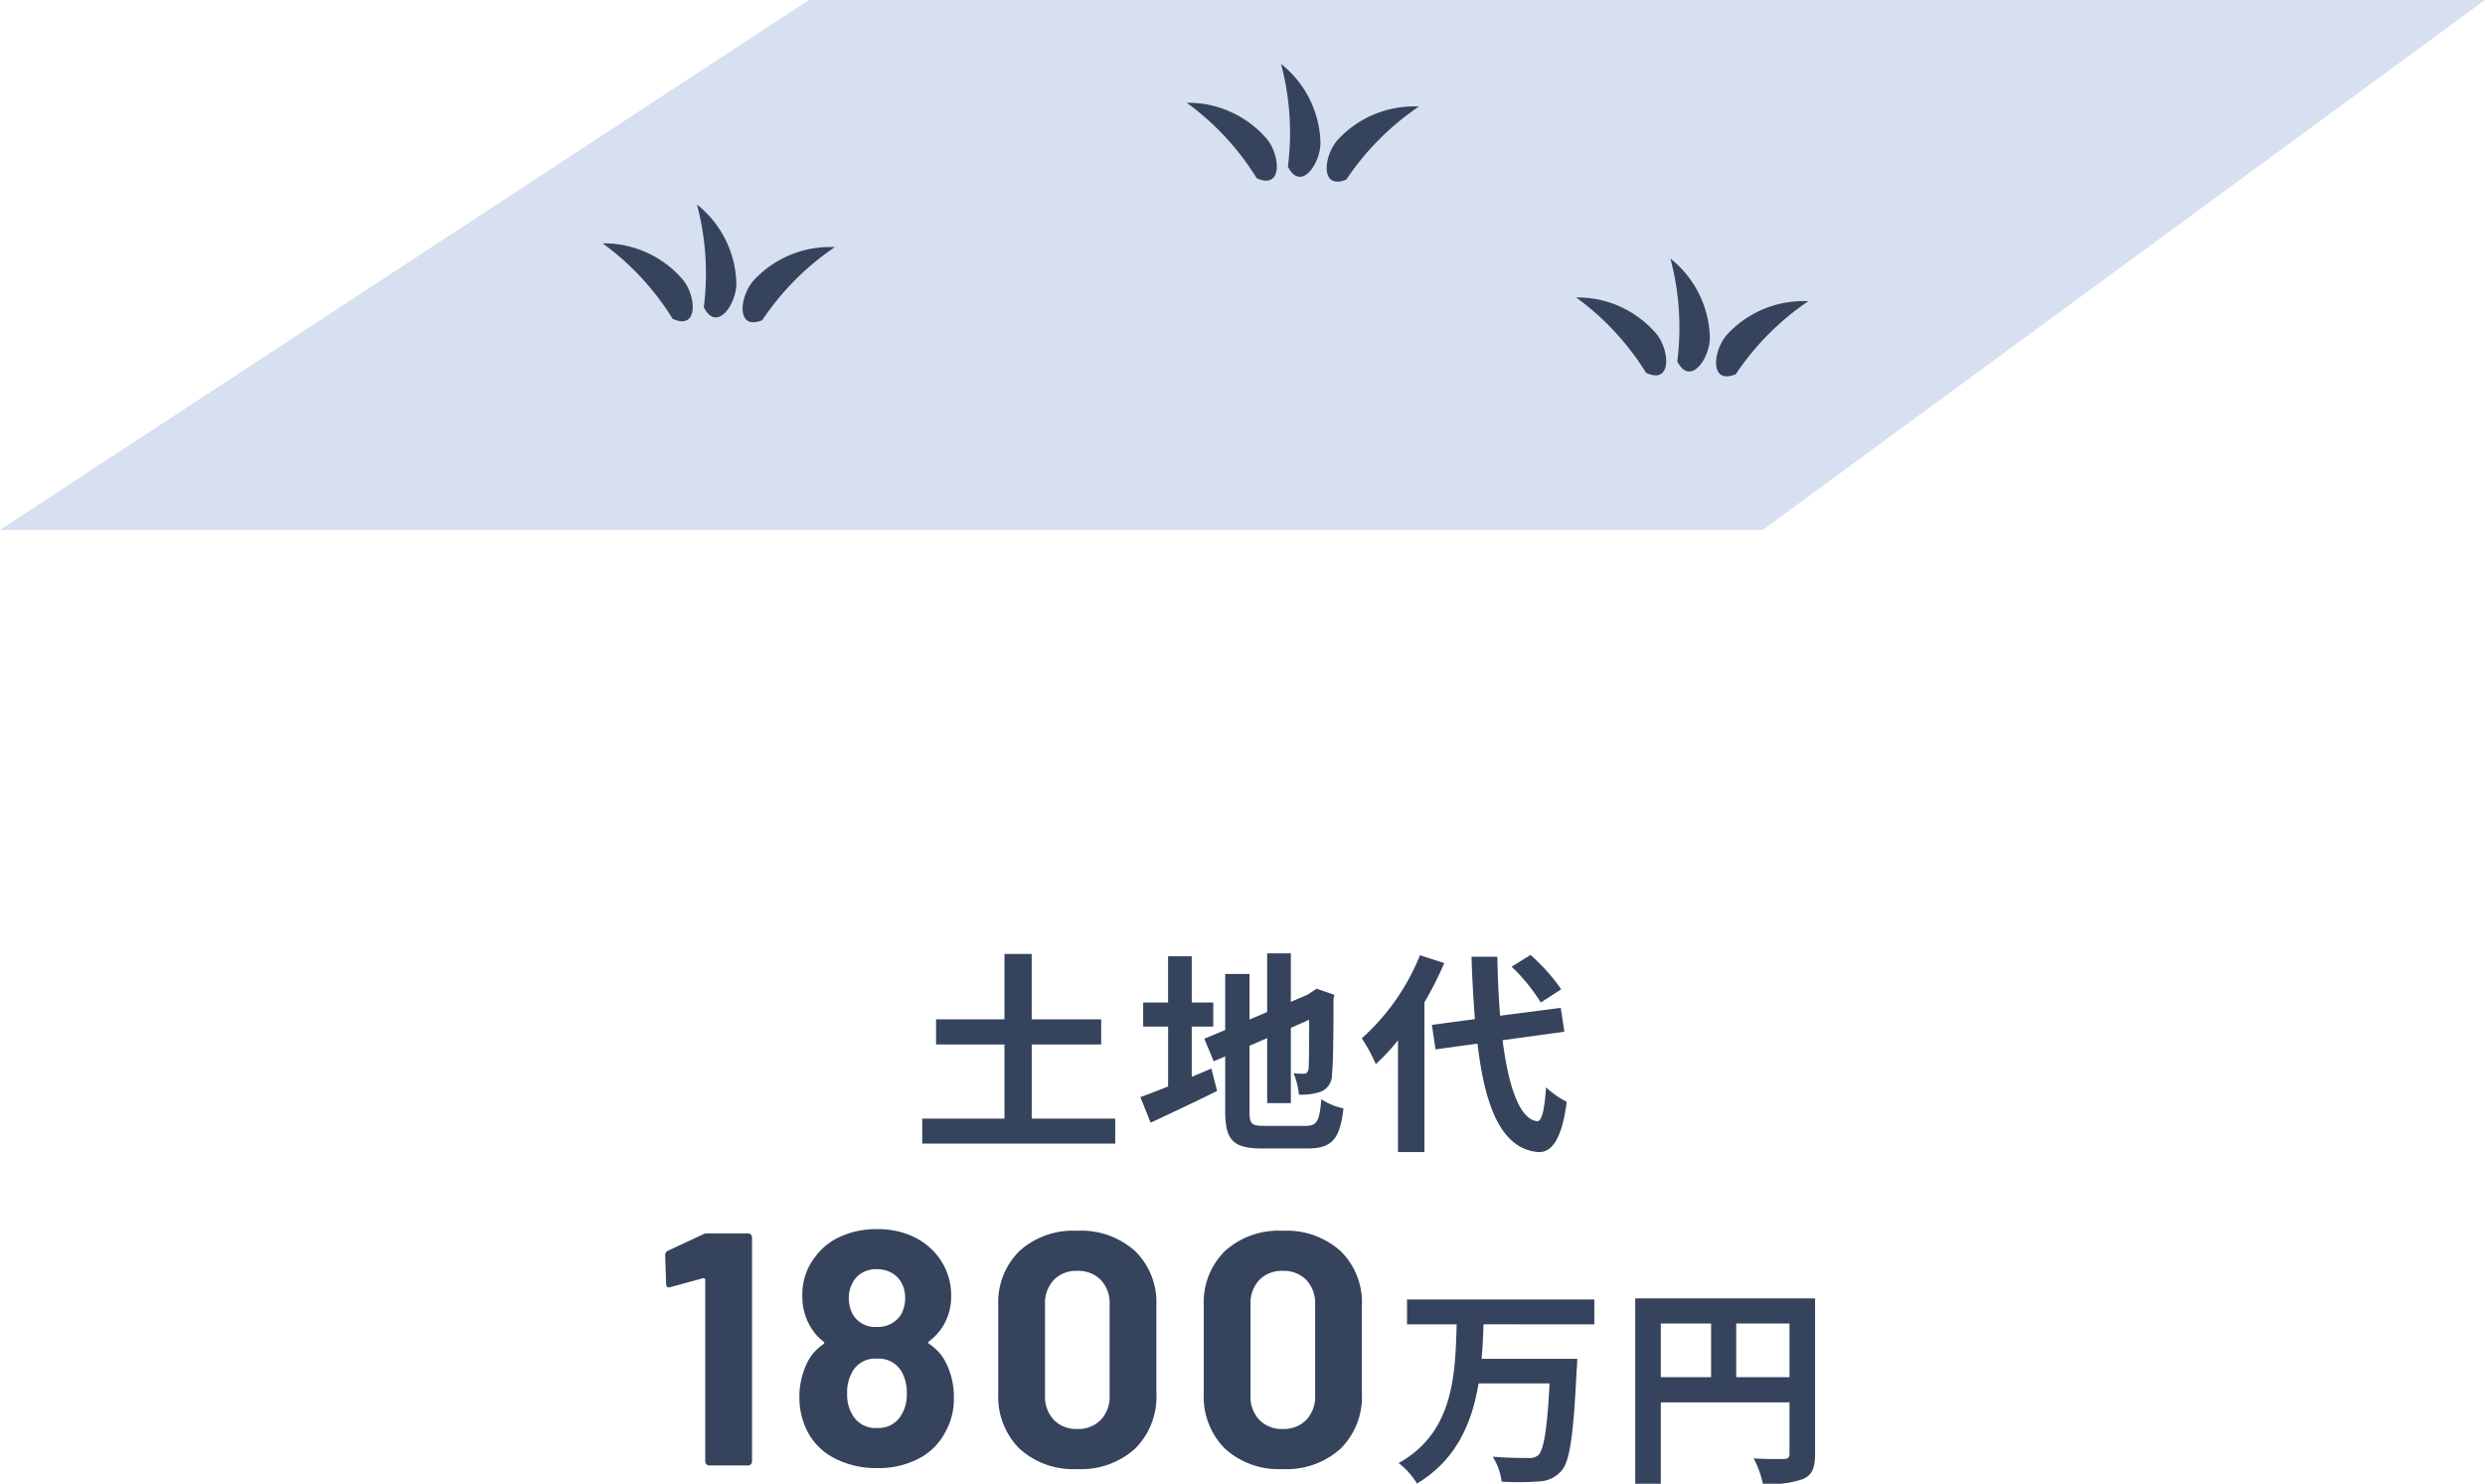
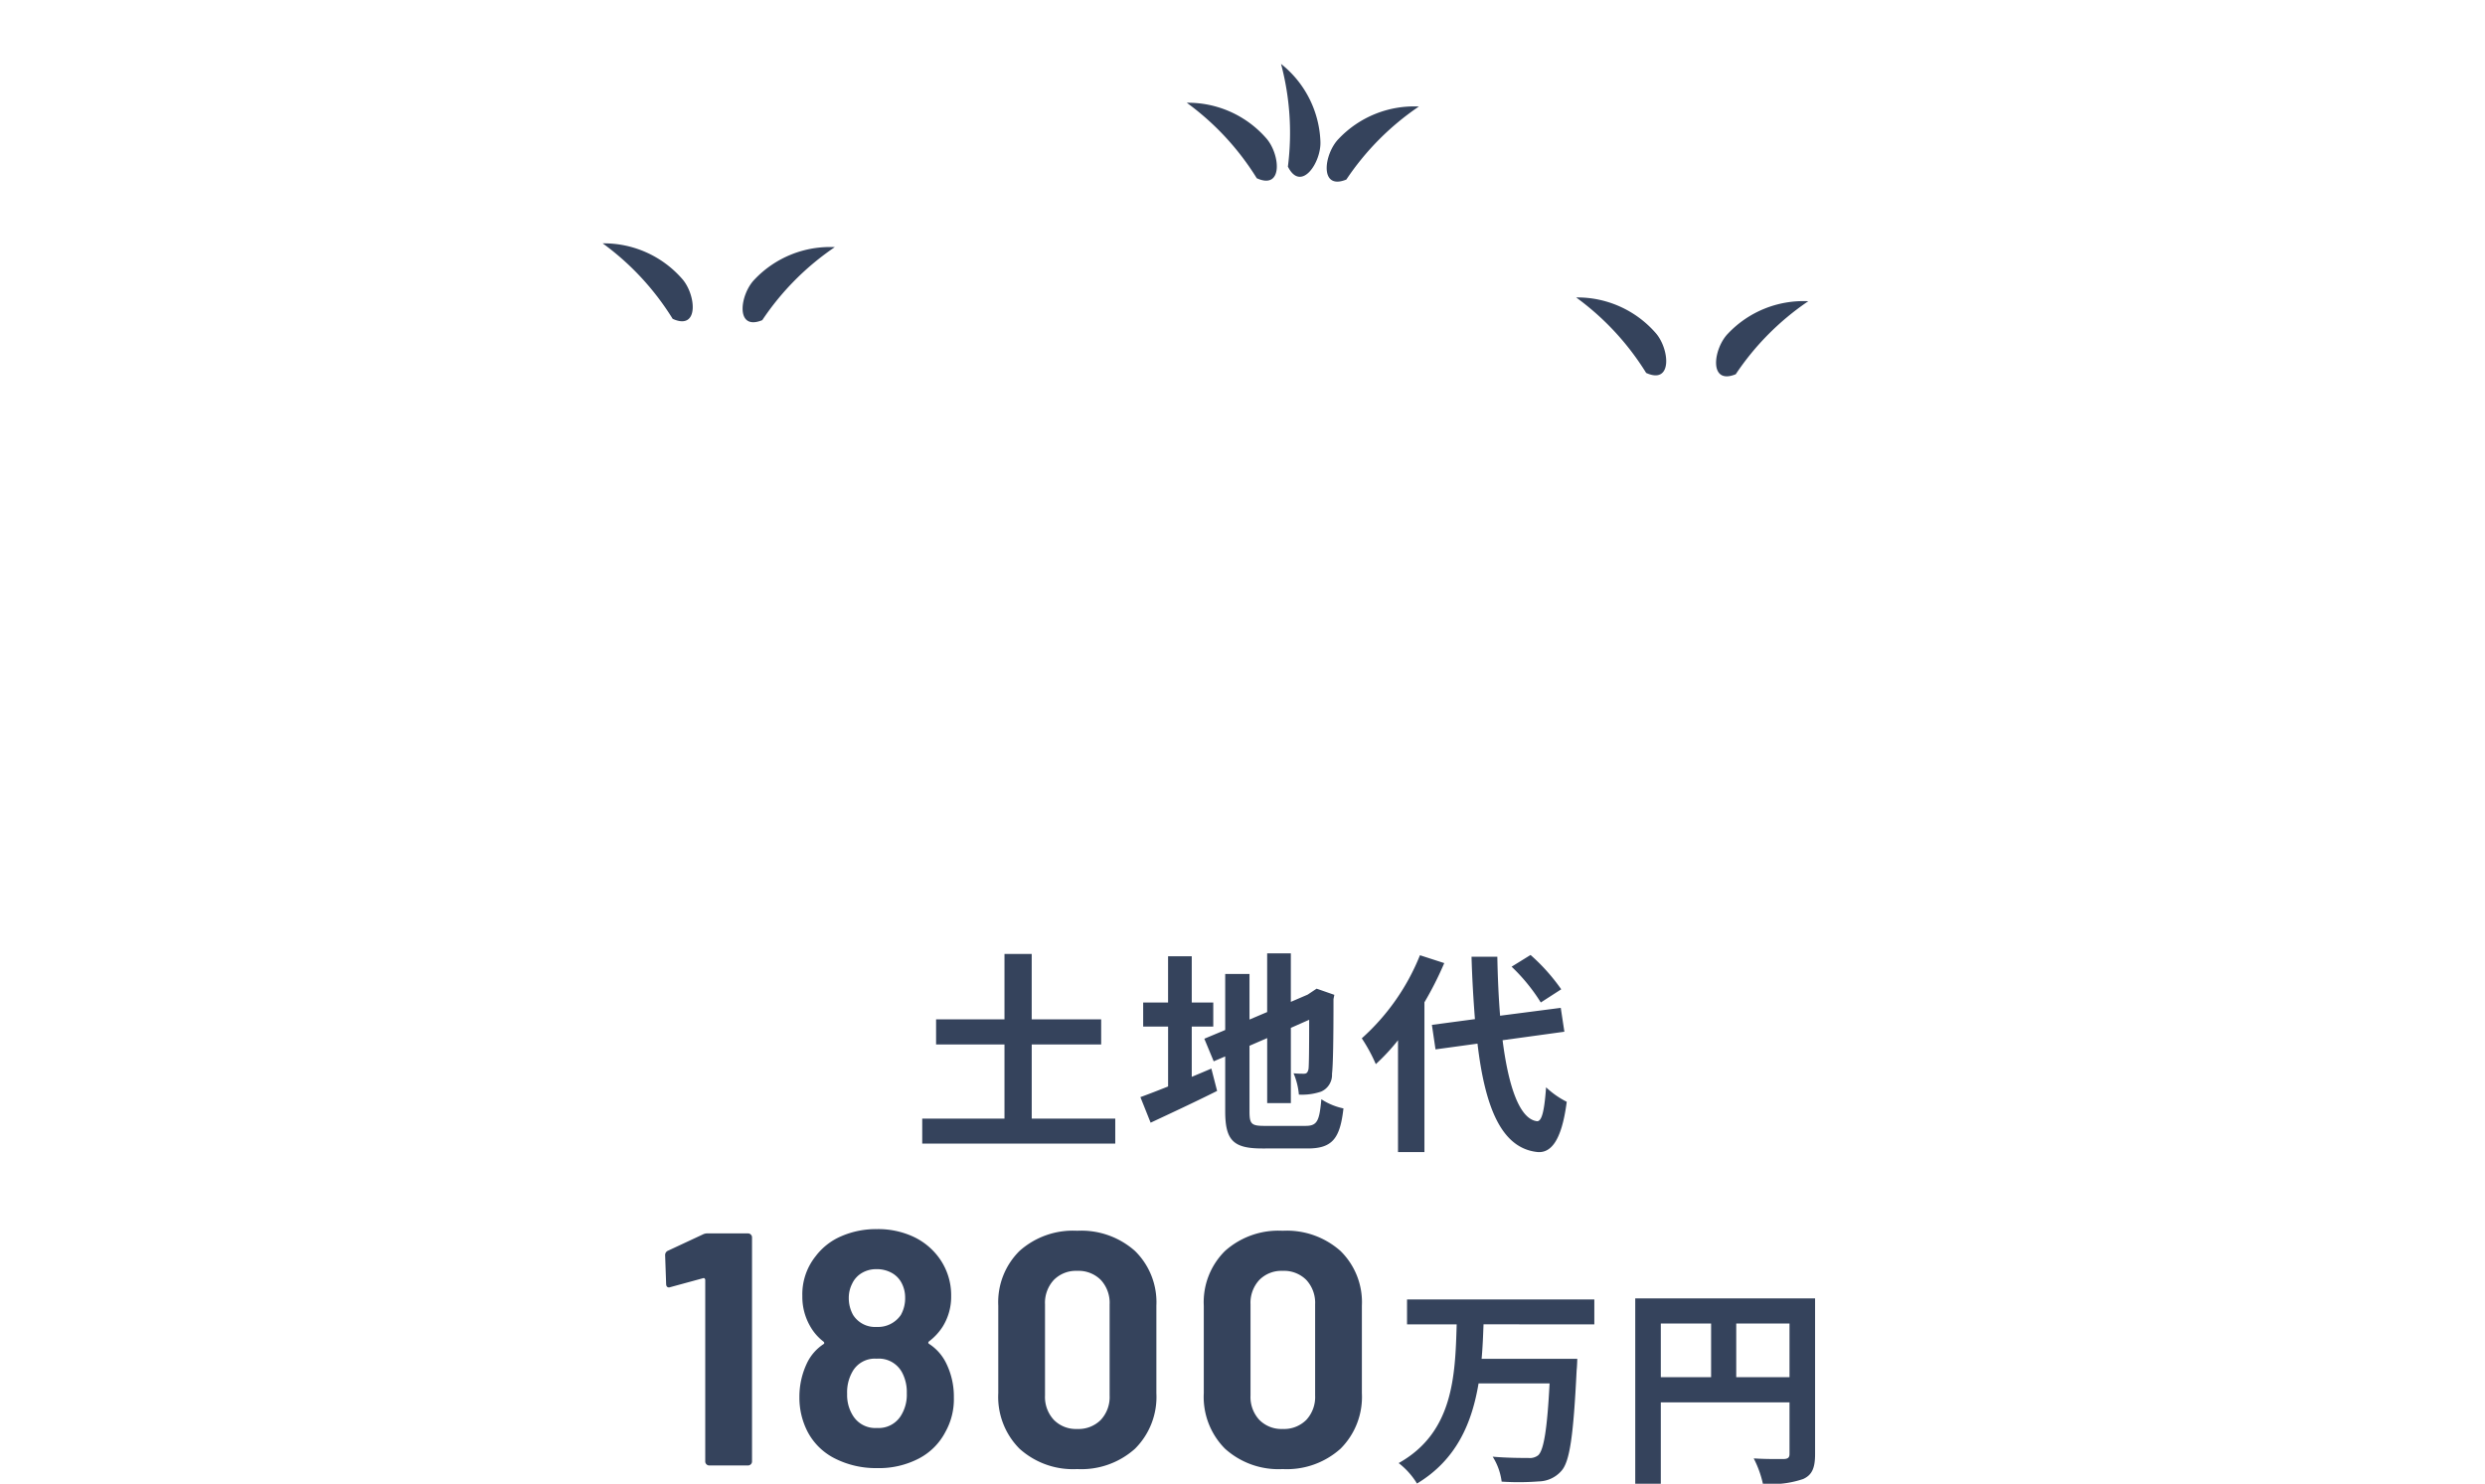
<svg xmlns="http://www.w3.org/2000/svg" width="209.922" height="125.344" viewBox="0 0 209.922 125.344">
  <g id="グループ_4201" data-name="グループ 4201" transform="translate(-575.078 -4535.204)">
    <path id="パス_6201" data-name="パス 6201" d="M-17.766-1.3V-7.56H-11.9V-9.684h-5.868V-15.21h-2.3v5.526h-5.778V-7.56h5.778V-1.3h-6.948V.81H-10.71V-1.3ZM-4.248-9.072H-2.43v-2.034H-4.248v-3.906h-2v3.906H-8.352v2.034h2.106v5.058c-.9.36-1.692.666-2.34.9l.864,2.16c1.656-.774,3.708-1.728,5.616-2.682l-.486-1.89c-.54.234-1.1.468-1.656.7ZM1.89-.684C.792-.684.63-.846.63-1.908V-7.452L2.124-8.1v5.49h2V-8.964L5.67-9.648c0,2.556-.018,3.87-.054,4.158-.072.324-.18.4-.4.4a8.19,8.19,0,0,1-.864-.036,5.876,5.876,0,0,1,.45,1.8,5.018,5.018,0,0,0,1.872-.252A1.536,1.536,0,0,0,7.6-5.076c.09-.738.126-2.9.126-6.318l.072-.36L6.3-12.276l-.378.252-.378.252-1.422.612v-4.1h-2V-10.3L.63-9.666v-3.852H-1.422v4.734l-1.764.738.792,1.908.972-.414v4.626c0,2.484.7,3.15,3.132,3.15H5.544C7.65,1.224,8.28.36,8.568-2.16A5.418,5.418,0,0,1,6.7-2.934C6.534-1.1,6.354-.684,5.364-.684ZM26.964-12.222a16.258,16.258,0,0,0-2.592-2.9l-1.6.99a15.315,15.315,0,0,1,2.466,3.024ZM15.03-15.1a18.814,18.814,0,0,1-4.914,7.02A13.748,13.748,0,0,1,11.3-5.9,16.961,16.961,0,0,0,13.176-7.92V1.53h2.232V-11.124a28.6,28.6,0,0,0,1.674-3.312Zm12.2,6.462-.306-2.016L21.8-9.99c-.126-1.53-.2-3.222-.234-4.986H19.386c.054,1.89.162,3.654.288,5.274l-3.636.486.306,2.07,3.546-.486C20.538-2.142,21.96,1.242,25,1.53c1.008.054,1.98-.774,2.43-4.248a7.365,7.365,0,0,1-1.746-1.224c-.144,2-.36,2.9-.774,2.862-1.44-.18-2.394-2.844-2.9-6.84ZM-45.54,8.484a.833.833,0,0,1,.42-.084h3.388a.324.324,0,0,1,.238.1.324.324,0,0,1,.1.238V27.664a.324.324,0,0,1-.1.238.324.324,0,0,1-.238.1h-3.276a.324.324,0,0,1-.238-.1.324.324,0,0,1-.1-.238V12.32a.161.161,0,0,0-.056-.112.091.091,0,0,0-.112-.028l-2.772.756-.112.028q-.252,0-.252-.308l-.084-2.408a.4.4,0,0,1,.252-.392Zm20.552,10.892a6.359,6.359,0,0,1,.644,2.884,5.642,5.642,0,0,1-.7,2.884A5.288,5.288,0,0,1-27.27,27.4a7.286,7.286,0,0,1-3.57.826,7.666,7.666,0,0,1-3.528-.8,5.264,5.264,0,0,1-2.352-2.31,6.248,6.248,0,0,1-.672-2.884,6.588,6.588,0,0,1,.644-2.884,3.979,3.979,0,0,1,1.4-1.6q.112-.084,0-.2A4.294,4.294,0,0,1-36.5,16.212a4.964,4.964,0,0,1-.644-2.52,5.141,5.141,0,0,1,1.12-3.36,5.334,5.334,0,0,1,2.17-1.694,7.346,7.346,0,0,1,3.01-.6,7.057,7.057,0,0,1,3.024.616,5.616,5.616,0,0,1,2.128,1.68,5.358,5.358,0,0,1,1.12,3.36,4.759,4.759,0,0,1-.728,2.6,4.825,4.825,0,0,1-1.148,1.232q-.112.112,0,.2A4.057,4.057,0,0,1-24.988,19.376Zm-7.952-6.72a2.6,2.6,0,0,0-.28,1.176,2.907,2.907,0,0,0,.364,1.456A2.193,2.193,0,0,0-30.868,16.3a2.331,2.331,0,0,0,2.044-1.008A2.867,2.867,0,0,0-28.46,13.8a2.6,2.6,0,0,0-.28-1.176,2.067,2.067,0,0,0-.84-.882,2.594,2.594,0,0,0-1.316-.322,2.353,2.353,0,0,0-1.218.322A2.057,2.057,0,0,0-32.94,12.656Zm4.088,11.2a3.332,3.332,0,0,0,.532-1.96,3.512,3.512,0,0,0-.392-1.736,2.225,2.225,0,0,0-2.156-1.176,2.162,2.162,0,0,0-2.072,1.148,3.5,3.5,0,0,0-.42,1.82,3.259,3.259,0,0,0,.476,1.82,2.213,2.213,0,0,0,2.044,1.064A2.212,2.212,0,0,0-28.852,23.856Zm14.924,4.452A6.737,6.737,0,0,1-18.8,26.586a6.2,6.2,0,0,1-1.792-4.69V14.5A6.081,6.081,0,0,1-18.8,9.884a6.77,6.77,0,0,1,4.872-1.708A6.821,6.821,0,0,1-9.042,9.884,6.056,6.056,0,0,1-7.236,14.5V21.9a6.173,6.173,0,0,1-1.806,4.69A6.787,6.787,0,0,1-13.928,28.308Zm0-3.388a2.651,2.651,0,0,0,2-.77,2.841,2.841,0,0,0,.742-2.058v-7.7a2.841,2.841,0,0,0-.742-2.058,2.651,2.651,0,0,0-2-.77,2.615,2.615,0,0,0-1.974.77,2.841,2.841,0,0,0-.742,2.058v7.7A2.841,2.841,0,0,0-15.9,24.15,2.615,2.615,0,0,0-13.928,24.92Zm17.36,3.388A6.737,6.737,0,0,1-1.44,26.586,6.2,6.2,0,0,1-3.232,21.9V14.5A6.081,6.081,0,0,1-1.44,9.884,6.77,6.77,0,0,1,3.432,8.176,6.821,6.821,0,0,1,8.318,9.884a6.056,6.056,0,0,1,1.806,4.62V21.9a6.173,6.173,0,0,1-1.806,4.69A6.787,6.787,0,0,1,3.432,28.308Zm0-3.388a2.651,2.651,0,0,0,2-.77,2.841,2.841,0,0,0,.742-2.058v-7.7a2.841,2.841,0,0,0-.742-2.058,2.651,2.651,0,0,0-2-.77,2.615,2.615,0,0,0-1.974.77,2.841,2.841,0,0,0-.742,2.058v7.7a2.841,2.841,0,0,0,.742,2.058A2.615,2.615,0,0,0,3.432,24.92ZM29.76,16.084V13.978H13.938v2.106h4.194c-.126,4.338-.27,9.126-4.9,11.718a6.405,6.405,0,0,1,1.548,1.728c3.348-2.016,4.644-5.13,5.2-8.46H25.98c-.2,3.852-.486,5.616-.954,6.066a1.158,1.158,0,0,1-.846.234c-.54,0-1.764,0-3.006-.108a5.145,5.145,0,0,1,.756,2.106,22,22,0,0,0,3.132-.018,2.609,2.609,0,0,0,1.926-.9c.7-.792,1.008-2.97,1.278-8.5.036-.27.054-.954.054-.954H20.238c.09-.972.126-1.962.162-2.916Zm11.988,4.464V16.012h4.5v4.536Zm-6.372-4.536h4.248v4.536H35.376Zm13.032-2.124H33.216v15.66h2.16V22.672H46.248v4.356c0,.306-.126.414-.468.432-.36,0-1.53.018-2.556-.054A8.749,8.749,0,0,1,44,29.548a8.316,8.316,0,0,0,3.4-.4c.756-.342,1.008-.936,1.008-2.106Z" transform="translate(680 4631)" fill="#35435c" />
    <g id="グループ_2812" data-name="グループ 2812" transform="translate(309.402 2501.113)">
-       <path id="パス_3387" data-name="パス 3387" d="M49.041-13.074H190.629l-61,44.761H-19.293Z" transform="translate(284.969 2047.164)" fill="#d6e0f0" />
      <g id="グループ_1956" data-name="グループ 1956" transform="translate(398.823 2055.937)">
        <path id="パス_3388" data-name="パス 3388" d="M-10714.693-21093.754a22.59,22.59,0,0,0-5.913-6.377,8.777,8.777,0,0,1,6.688,2.971C-10712.715-21095.836-10712.428-21092.725-10714.693-21093.754Z" transform="translate(10720.606 21103.412)" fill="#35435c" />
-         <path id="パス_3389" data-name="パス 3389" d="M5.911,6.378A22.634,22.634,0,0,0,0,0,8.779,8.779,0,0,1,6.687,2.973C7.89,4.3,8.178,7.407,5.911,6.378Z" transform="translate(7.963 0) rotate(39)" fill="#35435c" />
        <path id="パス_3390" data-name="パス 3390" d="M5.911.2A22.638,22.638,0,0,1,0,6.583,8.78,8.78,0,0,0,6.687,3.61C7.891,2.287,8.178-.824,5.911.2Z" transform="matrix(-0.999, -0.035, 0.035, -0.999, 19.379, 10.176)" fill="#35435c" />
      </g>
      <g id="グループ_1958" data-name="グループ 1958" transform="translate(365.929 2039.49)">
        <path id="パス_3388-2" data-name="パス 3388" d="M-10714.693-21093.754a22.59,22.59,0,0,0-5.913-6.377,8.777,8.777,0,0,1,6.688,2.971C-10712.715-21095.836-10712.428-21092.725-10714.693-21093.754Z" transform="translate(10720.606 21103.412)" fill="#35435c" />
        <path id="パス_3389-2" data-name="パス 3389" d="M5.911,6.378A22.634,22.634,0,0,0,0,0,8.779,8.779,0,0,1,6.687,2.973C7.89,4.3,8.178,7.407,5.911,6.378Z" transform="translate(7.963 0) rotate(39)" fill="#35435c" />
        <path id="パス_3390-2" data-name="パス 3390" d="M5.911.2A22.638,22.638,0,0,1,0,6.583,8.78,8.78,0,0,0,6.687,3.61C7.891,2.287,8.178-.824,5.911.2Z" transform="matrix(-0.999, -0.035, 0.035, -0.999, 19.379, 10.176)" fill="#35435c" />
      </g>
      <g id="グループ_1957" data-name="グループ 1957" transform="translate(316.588 2051.368)">
        <path id="パス_3388-3" data-name="パス 3388" d="M-10714.693-21093.754a22.59,22.59,0,0,0-5.913-6.377,8.777,8.777,0,0,1,6.688,2.971C-10712.715-21095.836-10712.428-21092.725-10714.693-21093.754Z" transform="translate(10720.606 21103.412)" fill="#35435c" />
-         <path id="パス_3389-3" data-name="パス 3389" d="M5.911,6.378A22.634,22.634,0,0,0,0,0,8.779,8.779,0,0,1,6.687,2.973C7.89,4.3,8.178,7.407,5.911,6.378Z" transform="translate(7.963 0) rotate(39)" fill="#35435c" />
        <path id="パス_3390-3" data-name="パス 3390" d="M5.911.2A22.638,22.638,0,0,1,0,6.583,8.78,8.78,0,0,0,6.687,3.61C7.891,2.287,8.178-.824,5.911.2Z" transform="matrix(-0.999, -0.035, 0.035, -0.999, 19.379, 10.176)" fill="#35435c" />
      </g>
    </g>
  </g>
</svg>